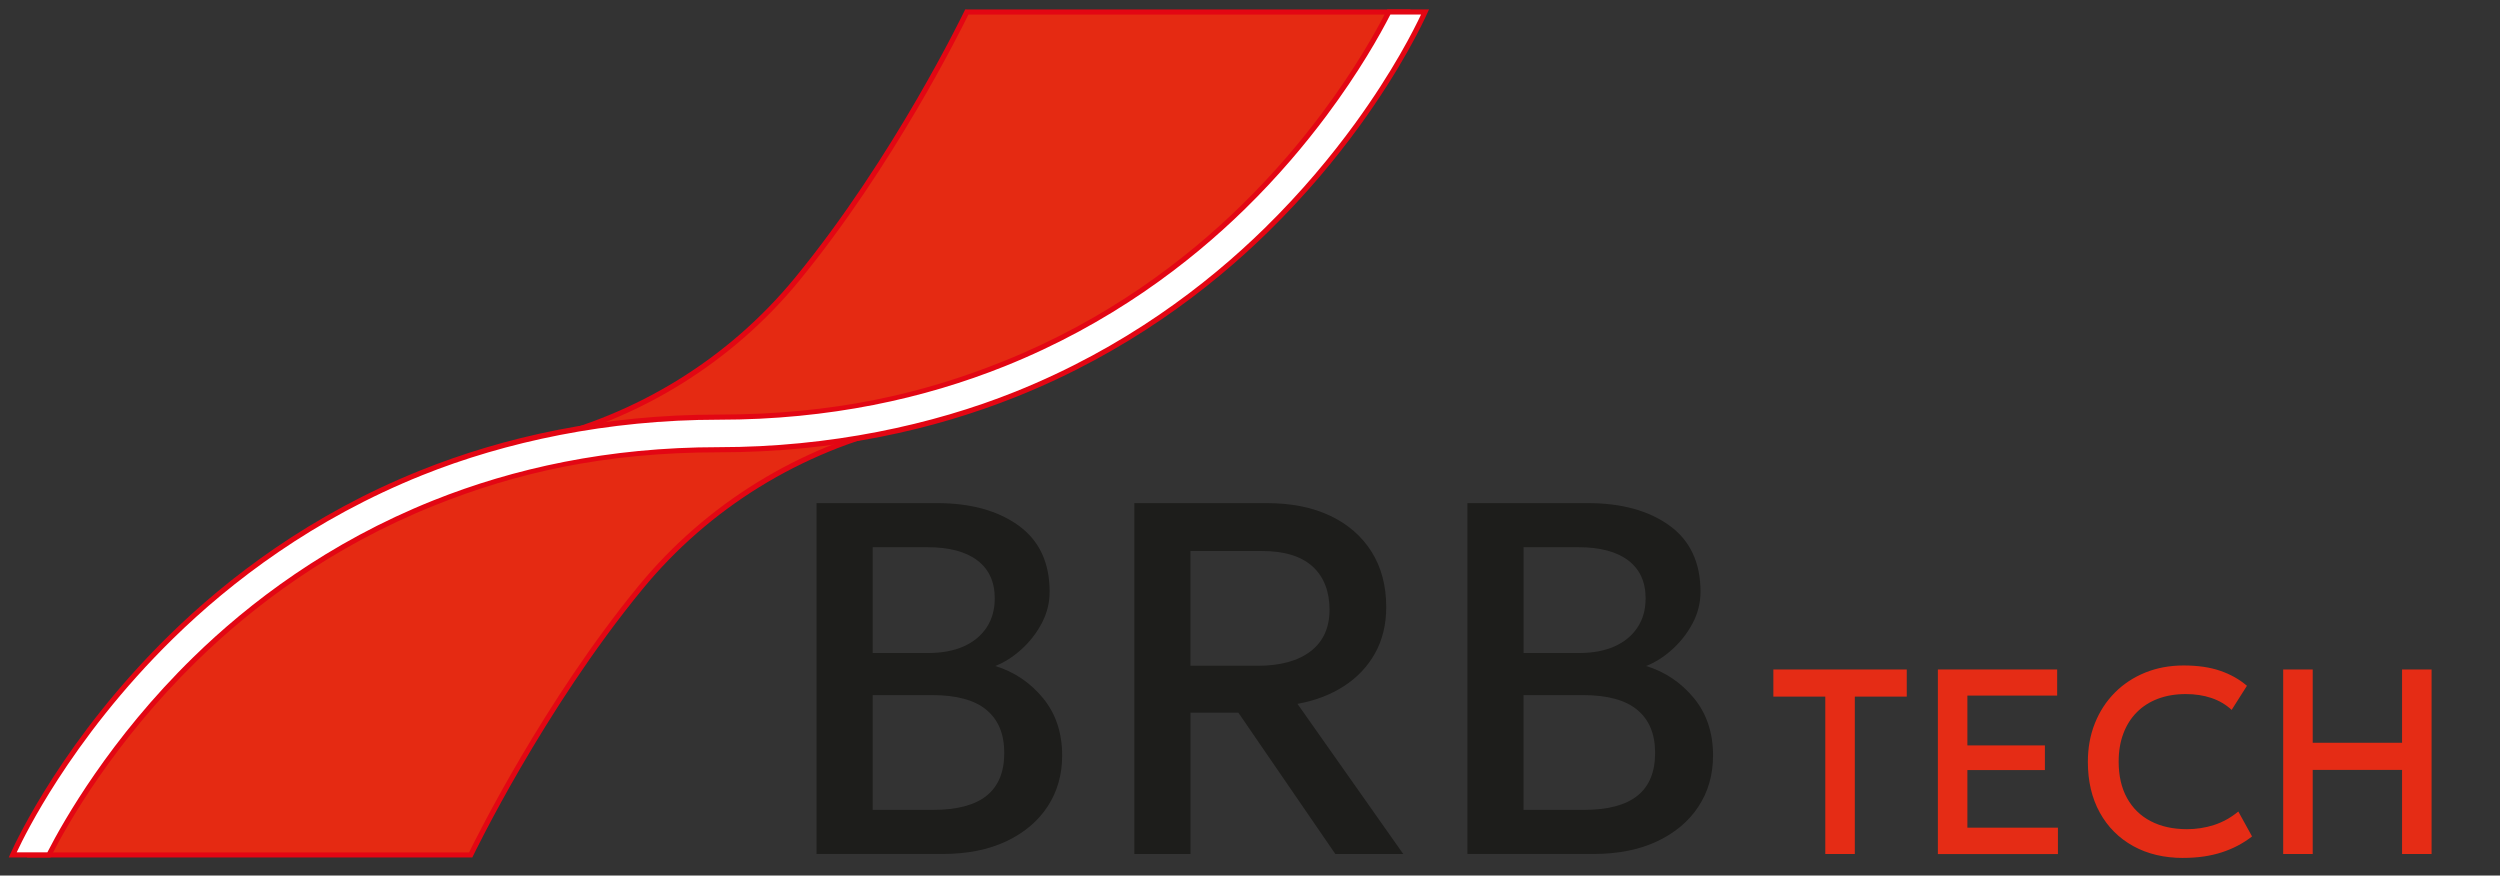
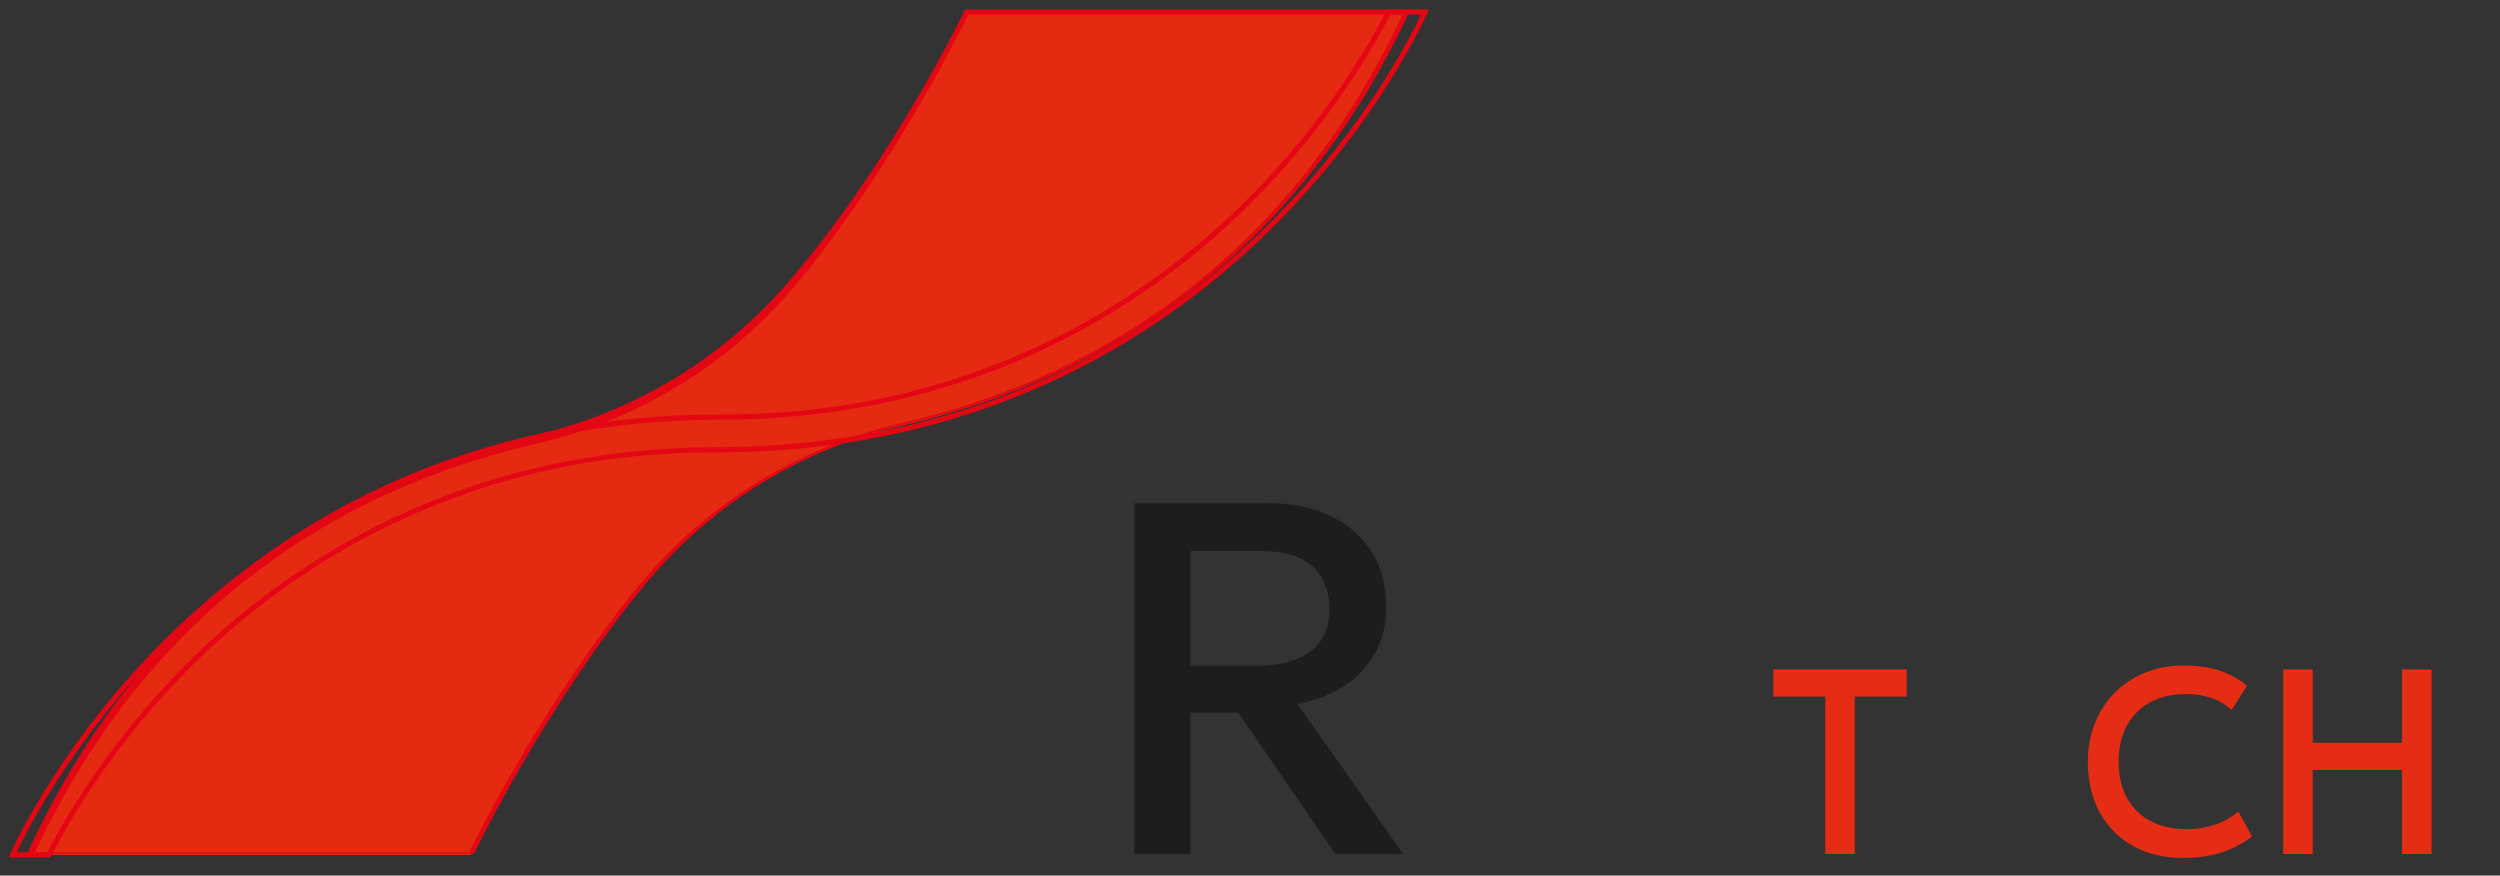
<svg xmlns="http://www.w3.org/2000/svg" id="_Слой_1" data-name="Слой 1" viewBox="0 0 841.89 294.85">
  <rect x="0" y="0" width="841.89" height="294.85" fill="#333333" stroke="none" />
  <defs>
    <style>
      .cls-1 {
        fill: #e30613;
      }

      .cls-1, .cls-2, .cls-3, .cls-4, .cls-5 {
        stroke-width: 0px;
      }

      .cls-1, .cls-4, .cls-5 {
        fill-rule: evenodd;
      }

      .cls-2 {
        fill: #1d1d1b;
      }

      .cls-3 {
        fill: #e52c15;
      }

      .cls-4 {
        fill: #e52a12;
      }

      .cls-5 {
        fill: #fff;
      }
    </style>
  </defs>
  <g>
    <path class="cls-4" d="M473.65,4.04h-148.08s-23.73,49.35-57.26,90.13c-22.55,27.42-53.62,46.52-88.21,54.51-59.74,13.8-128.47,50.12-169.67,139.22h148.08s23.73-49.35,57.26-90.13c22.55-27.42,53.62-46.52,88.21-54.51,59.74-13.8,128.47-50.12,169.67-139.22Z" />
-     <path class="cls-1" d="M472.3,4.91h-146.18c-2.54,5.19-25.42,51.25-57.13,89.81-11.32,13.76-24.76,25.43-39.72,34.68-15.01,9.28-31.55,16.11-48.97,20.13-29.77,6.87-61.78,19.36-91.47,41.22-29.41,21.66-56.57,52.53-77.04,96.29h146.18c2.54-5.19,25.43-51.25,57.13-89.81,11.31-13.76,24.76-25.43,39.72-34.68,15.02-9.28,31.55-16.11,48.97-20.13,29.77-6.87,61.78-19.36,91.47-41.23,29.41-21.66,56.57-52.53,77.03-96.29h0ZM325.58,3.18h149.43l-.57,1.23c-20.66,44.7-48.25,76.16-78.16,98.18-29.91,22.02-62.14,34.59-92.11,41.52-17.24,3.98-33.59,10.74-48.44,19.91-14.8,9.14-28.1,20.69-39.29,34.3-33.46,40.68-57.08,89.81-57.15,89.95l-.24.49H9.08l.57-1.23c20.67-44.69,48.25-76.16,78.16-98.18,29.91-22.02,62.14-34.6,92.11-41.52,17.23-3.98,33.6-10.74,48.44-19.91,14.8-9.14,28.1-20.69,39.29-34.3C301.11,52.94,324.73,3.81,324.8,3.66l.24-.49h.54Z" />
-     <path class="cls-5" d="M467.69,4.04c-5.57,10.95-21.1,38.36-48.96,65.64-32.97,32.3-90.39,70.79-176.68,70.79s-149.9,40.19-184.32,73.91C22.53,248.88,6.5,282.95,4.28,287.9h12.21c5.6-10.98,21.25-38.64,49.25-65.98,32.93-32.14,90.24-70.46,176.32-70.46s149.93-40.2,184.36-73.93c35.12-34.4,51.19-68.39,53.49-73.49h-12.21Z" />
+     <path class="cls-1" d="M472.3,4.91h-146.18c-2.54,5.19-25.42,51.25-57.13,89.81-11.32,13.76-24.76,25.43-39.72,34.68-15.01,9.28-31.55,16.11-48.97,20.13-29.77,6.87-61.78,19.36-91.47,41.22-29.41,21.66-56.57,52.53-77.04,96.29h146.18c2.54-5.19,25.43-51.25,57.13-89.81,11.31-13.76,24.76-25.43,39.72-34.68,15.02-9.28,31.55-16.11,48.97-20.13,29.77-6.87,61.78-19.36,91.47-41.23,29.41-21.66,56.57-52.53,77.03-96.29h0ZM325.58,3.18h149.43c-20.66,44.7-48.25,76.16-78.16,98.18-29.91,22.02-62.14,34.59-92.11,41.52-17.24,3.98-33.59,10.74-48.44,19.91-14.8,9.14-28.1,20.69-39.29,34.3-33.46,40.68-57.08,89.81-57.15,89.95l-.24.49H9.08l.57-1.23c20.67-44.69,48.25-76.16,78.16-98.18,29.91-22.02,62.14-34.6,92.11-41.52,17.23-3.98,33.6-10.74,48.44-19.91,14.8-9.14,28.1-20.69,39.29-34.3C301.11,52.94,324.73,3.81,324.8,3.66l.24-.49h.54Z" />
    <path class="cls-1" d="M468.21,4.91c-3.47,6.78-10.46,19.25-21.44,33.96-7.32,9.81-16.42,20.63-27.45,31.43-18.8,18.41-45.52,38.83-80.97,53.04-26.95,10.8-58.93,18-96.31,18s-71.89,7.47-99.8,18.67c-36.73,14.73-64.42,35.9-83.91,54.99-17.54,17.19-30.31,34.28-38.97,47.68-7.6,11.77-12.03,20.68-13.74,24.35h10.33c2.86-5.58,8.12-15.06,16.04-26.48,8.14-11.74,19.09-25.54,33.13-39.25,18.77-18.33,45.44-38.65,80.82-52.79,26.9-10.75,58.81-17.92,96.1-17.92s71.89-7.47,99.82-18.67c36.74-14.73,64.44-35.91,83.94-55.01,12.52-12.26,22.61-24.47,30.51-35.32,12.86-17.68,19.92-31.77,22.23-36.69h-10.33ZM445.39,37.83c11.16-14.96,18.16-27.58,21.52-34.19l.24-.47h14.08l-.55,1.22c-1.48,3.29-8.67,18.55-22.97,38.21-7.95,10.93-18.11,23.21-30.7,35.54-19.63,19.23-47.52,40.55-84.51,55.38-28.12,11.27-61.48,18.8-100.46,18.8s-68.76,7.12-95.46,17.79c-35.13,14.04-61.62,34.23-80.26,52.43-13.95,13.62-24.83,27.33-32.92,38.99-8.08,11.65-13.37,21.28-16.16,26.76l-.24.47H2.94l.54-1.22c1.11-2.49,5.71-12.3,14.42-25.79,8.71-13.49,21.56-30.68,39.22-47.98,19.62-19.22,47.5-40.54,84.48-55.37,28.1-11.27,61.47-18.79,100.44-18.79s68.91-7.16,95.67-17.88c35.2-14.1,61.73-34.38,80.4-52.67,10.95-10.72,20-21.47,27.28-31.23Z" />
  </g>
  <g>
-     <path class="cls-2" d="M274.97,287.59v-118.16h40.6c11.31,0,20.45,2.52,27.43,7.55,6.98,5.04,10.47,12.48,10.47,22.32,0,3.71-.89,7.25-2.66,10.59-1.77,3.35-4.07,6.29-6.88,8.82-2.81,2.53-5.74,4.39-8.78,5.57,6.41,1.97,11.77,5.57,16.08,10.8,4.3,5.23,6.46,11.68,6.46,19.33,0,6.47-1.63,12.2-4.9,17.18-3.26,4.98-7.91,8.89-13.93,11.73-6.02,2.84-13.17,4.26-21.44,4.26h-42.45ZM293.88,219.9h18.74c4.56,0,8.5-.73,11.82-2.19,3.32-1.46,5.91-3.57,7.76-6.33s2.79-6.05,2.79-9.88c0-5.57-1.96-9.83-5.87-12.79-3.91-2.95-9.5-4.43-16.75-4.43h-18.48v35.62ZM293.88,272.73h20.34c8.05,0,14.05-1.59,18.02-4.77,3.97-3.18,5.95-7.98,5.95-14.39s-1.98-11.13-5.95-14.47-10.09-5.02-18.36-5.02h-20v38.66Z" />
    <path class="cls-2" d="M381.99,287.59v-118.16h44.65c8.21,0,15.32,1.42,21.31,4.26,5.99,2.84,10.63,6.88,13.93,12.11,3.29,5.23,4.94,11.45,4.94,18.65,0,5.85-1.25,11.03-3.76,15.53-2.51,4.5-6.01,8.2-10.51,11.1-4.5,2.9-9.71,4.88-15.62,5.95l35.62,50.56h-22.87l-32.66-47.6h-16.12v47.6h-18.91ZM400.89,224.2h22.62c7.65,0,13.6-1.63,17.85-4.89,4.25-3.26,6.37-7.93,6.37-14.01s-1.91-11.1-5.74-14.56c-3.83-3.46-9.54-5.19-17.13-5.19h-23.97v38.66Z" />
-     <path class="cls-2" d="M494.16,287.59v-118.16h40.6c11.31,0,20.45,2.52,27.43,7.55,6.98,5.04,10.47,12.48,10.47,22.32,0,3.71-.89,7.25-2.66,10.59-1.77,3.35-4.07,6.29-6.88,8.82-2.81,2.53-5.74,4.39-8.78,5.57,6.41,1.97,11.77,5.57,16.08,10.8,4.3,5.23,6.46,11.68,6.46,19.33,0,6.47-1.63,12.2-4.9,17.18-3.26,4.98-7.91,8.89-13.93,11.73-6.02,2.84-13.17,4.26-21.44,4.26h-42.45ZM513.06,219.9h18.74c4.56,0,8.5-.73,11.82-2.19,3.32-1.46,5.91-3.57,7.76-6.33,1.86-2.76,2.79-6.05,2.79-9.88,0-5.57-1.96-9.83-5.87-12.79-3.91-2.95-9.5-4.43-16.75-4.43h-18.48v35.62ZM513.06,272.73h20.34c8.05,0,14.05-1.59,18.02-4.77,3.97-3.18,5.95-7.98,5.95-14.39s-1.98-11.13-5.95-14.47-10.09-5.02-18.36-5.02h-20v38.66Z" />
  </g>
  <g>
    <path class="cls-3" d="M614.68,287.59v-53h-17.49v-9.14h44.92v9.14h-17.49v53h-9.94Z" />
-     <path class="cls-3" d="M652.59,287.59v-62.14h40.17v8.79h-30.23v16.78h26.1v8.3h-26.1v19.4h30.49v8.88h-40.44Z" />
    <path class="cls-3" d="M735.28,288.92c-6.45,0-12.09-1.33-16.91-4s-8.57-6.42-11.25-11.27c-2.68-4.85-4.02-10.55-4.02-17.09,0-4.73.79-9.08,2.38-13.03,1.58-3.95,3.82-7.38,6.7-10.28,2.88-2.9,6.29-5.15,10.23-6.75,3.94-1.6,8.26-2.4,12.96-2.4s8.83.59,12.27,1.78c3.45,1.18,6.46,2.87,9.03,5.06l-5.15,8.12c-1.95-1.8-4.23-3.14-6.84-4.02-2.6-.87-5.47-1.31-8.61-1.31-3.46,0-6.58.53-9.37,1.58s-5.16,2.57-7.12,4.55c-1.97,1.98-3.48,4.37-4.53,7.17-1.05,2.8-1.58,5.94-1.58,9.43,0,4.79.94,8.89,2.82,12.29,1.88,3.4,4.54,6,7.99,7.79,3.45,1.79,7.52,2.69,12.23,2.69,3.11,0,6.12-.47,9.03-1.4,2.92-.93,5.66-2.45,8.23-4.55l4.62,8.39c-2.99,2.34-6.4,4.13-10.23,5.37-3.83,1.24-8.13,1.86-12.89,1.86Z" />
    <path class="cls-3" d="M768.88,287.59v-62.14h9.94v24.68h30.09v-24.68h9.94v62.14h-9.94v-28.32h-30.09v28.32h-9.94Z" />
  </g>
</svg>